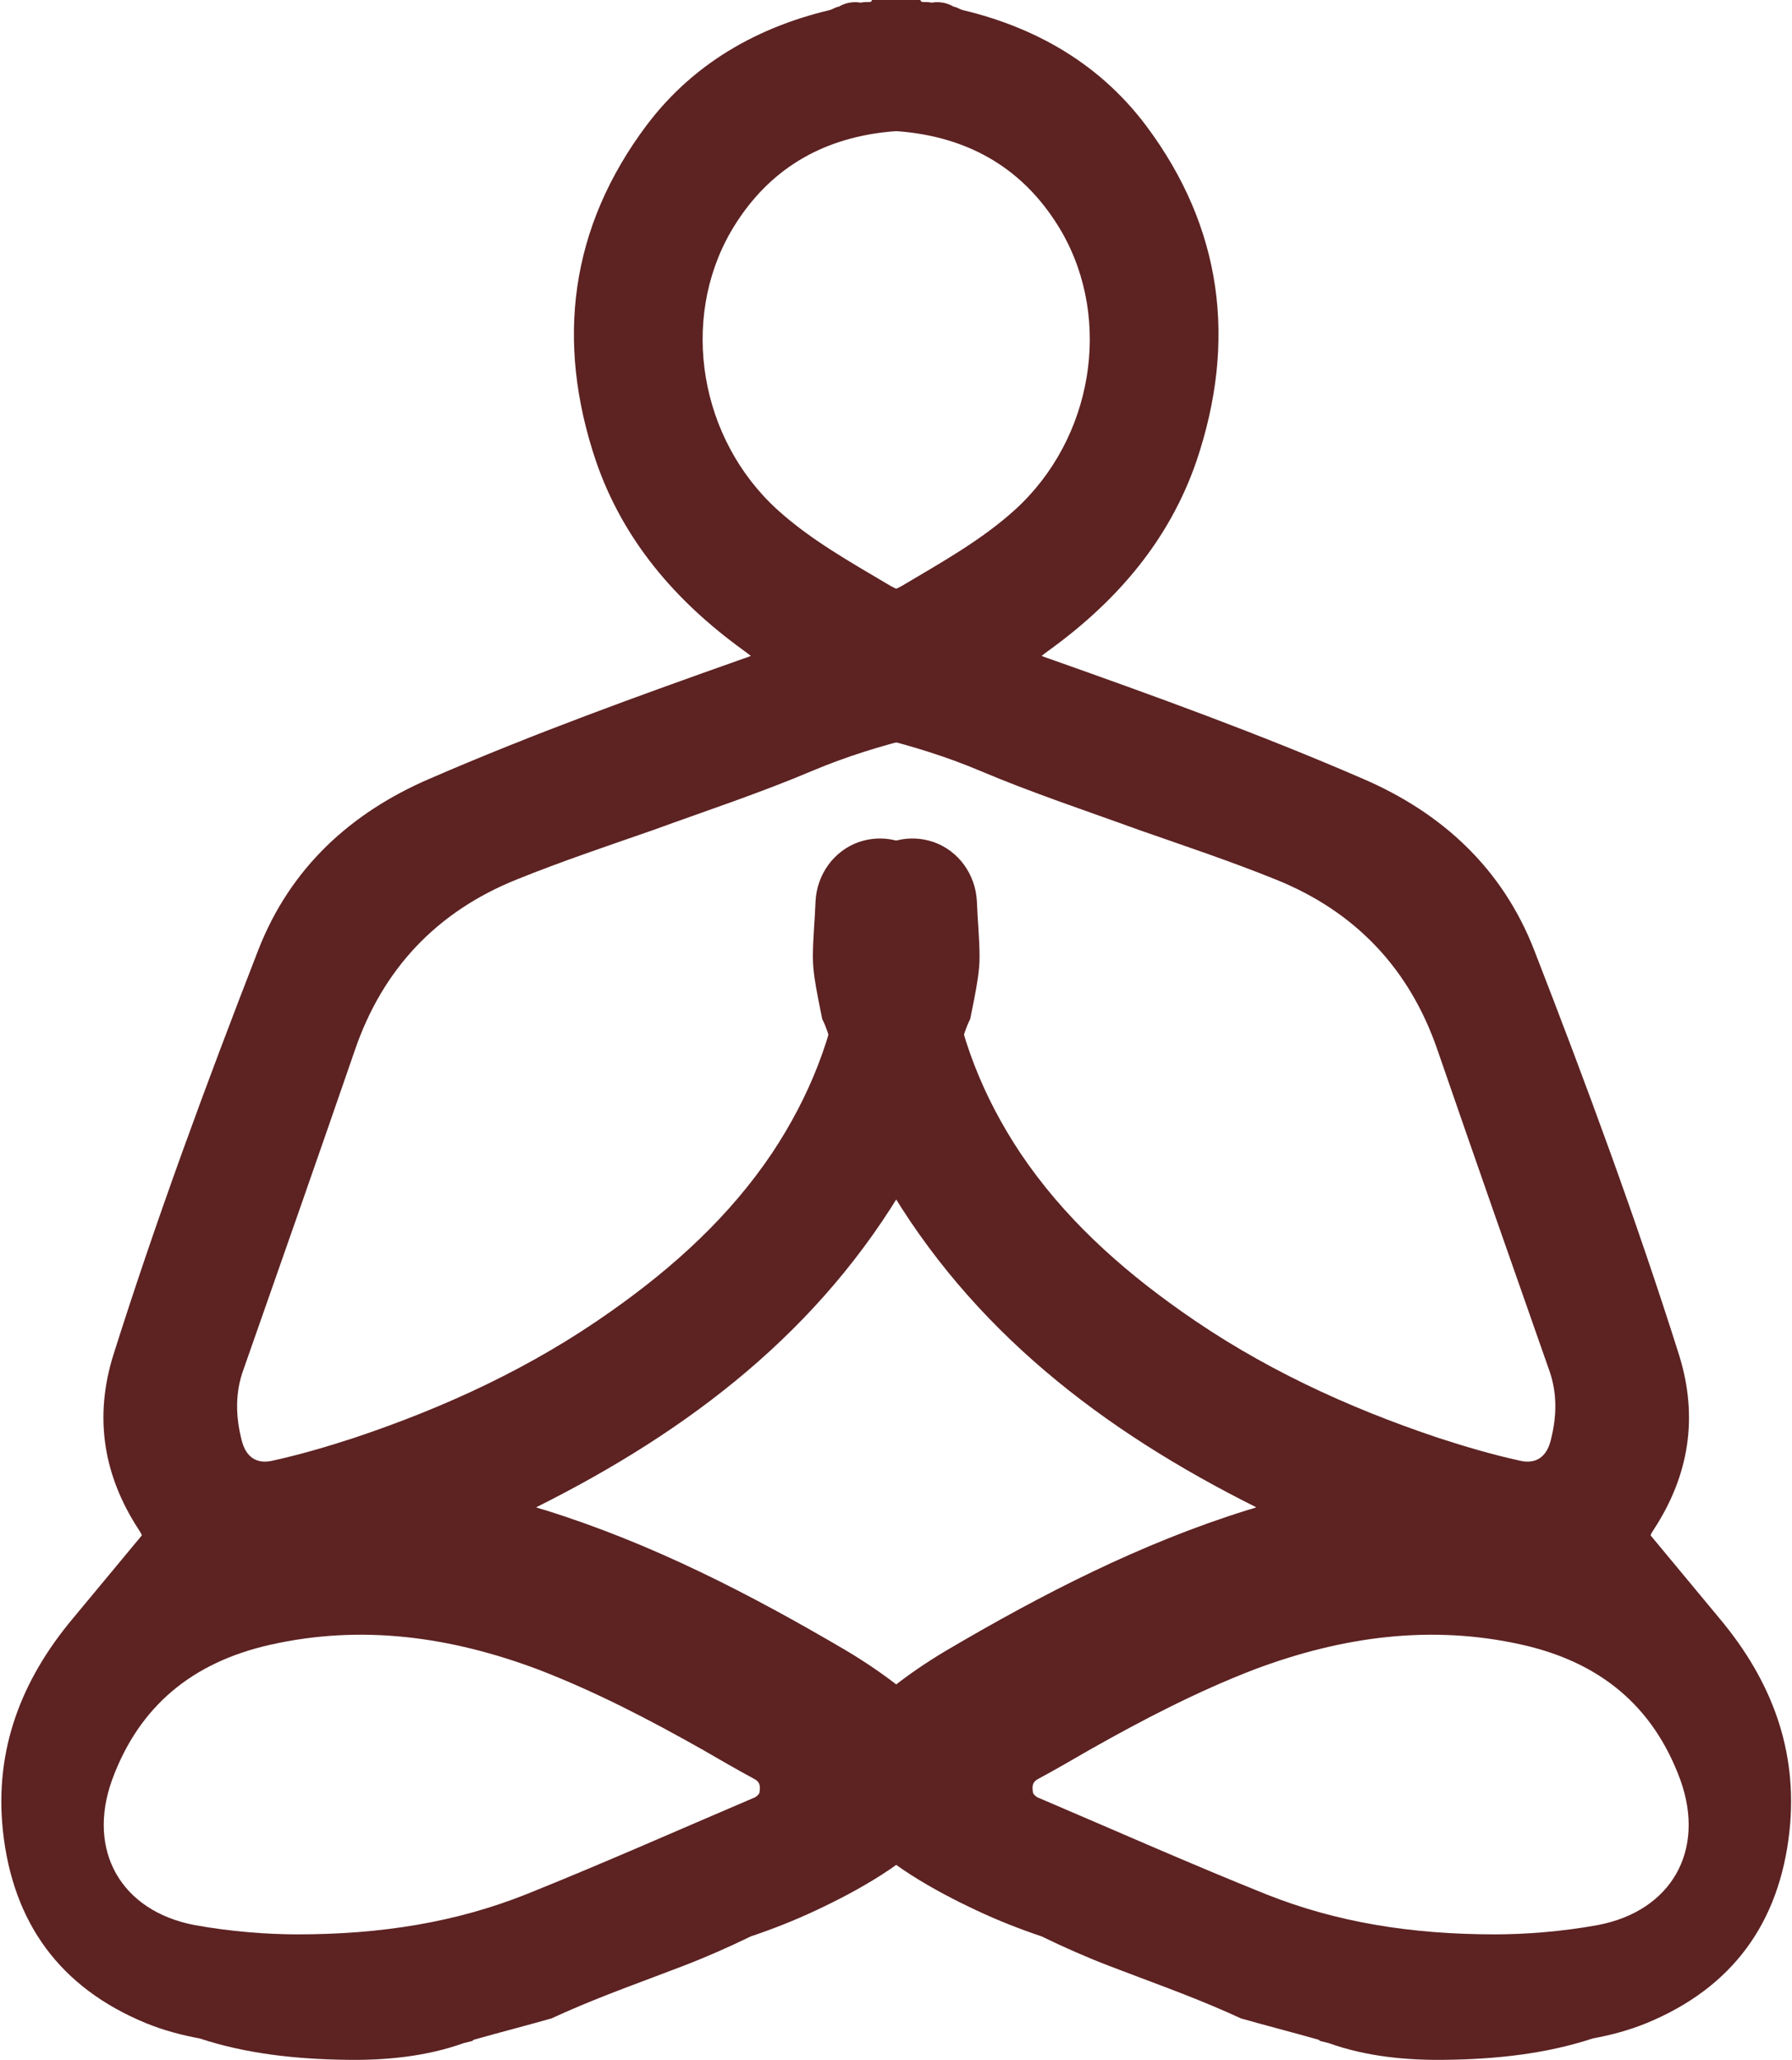
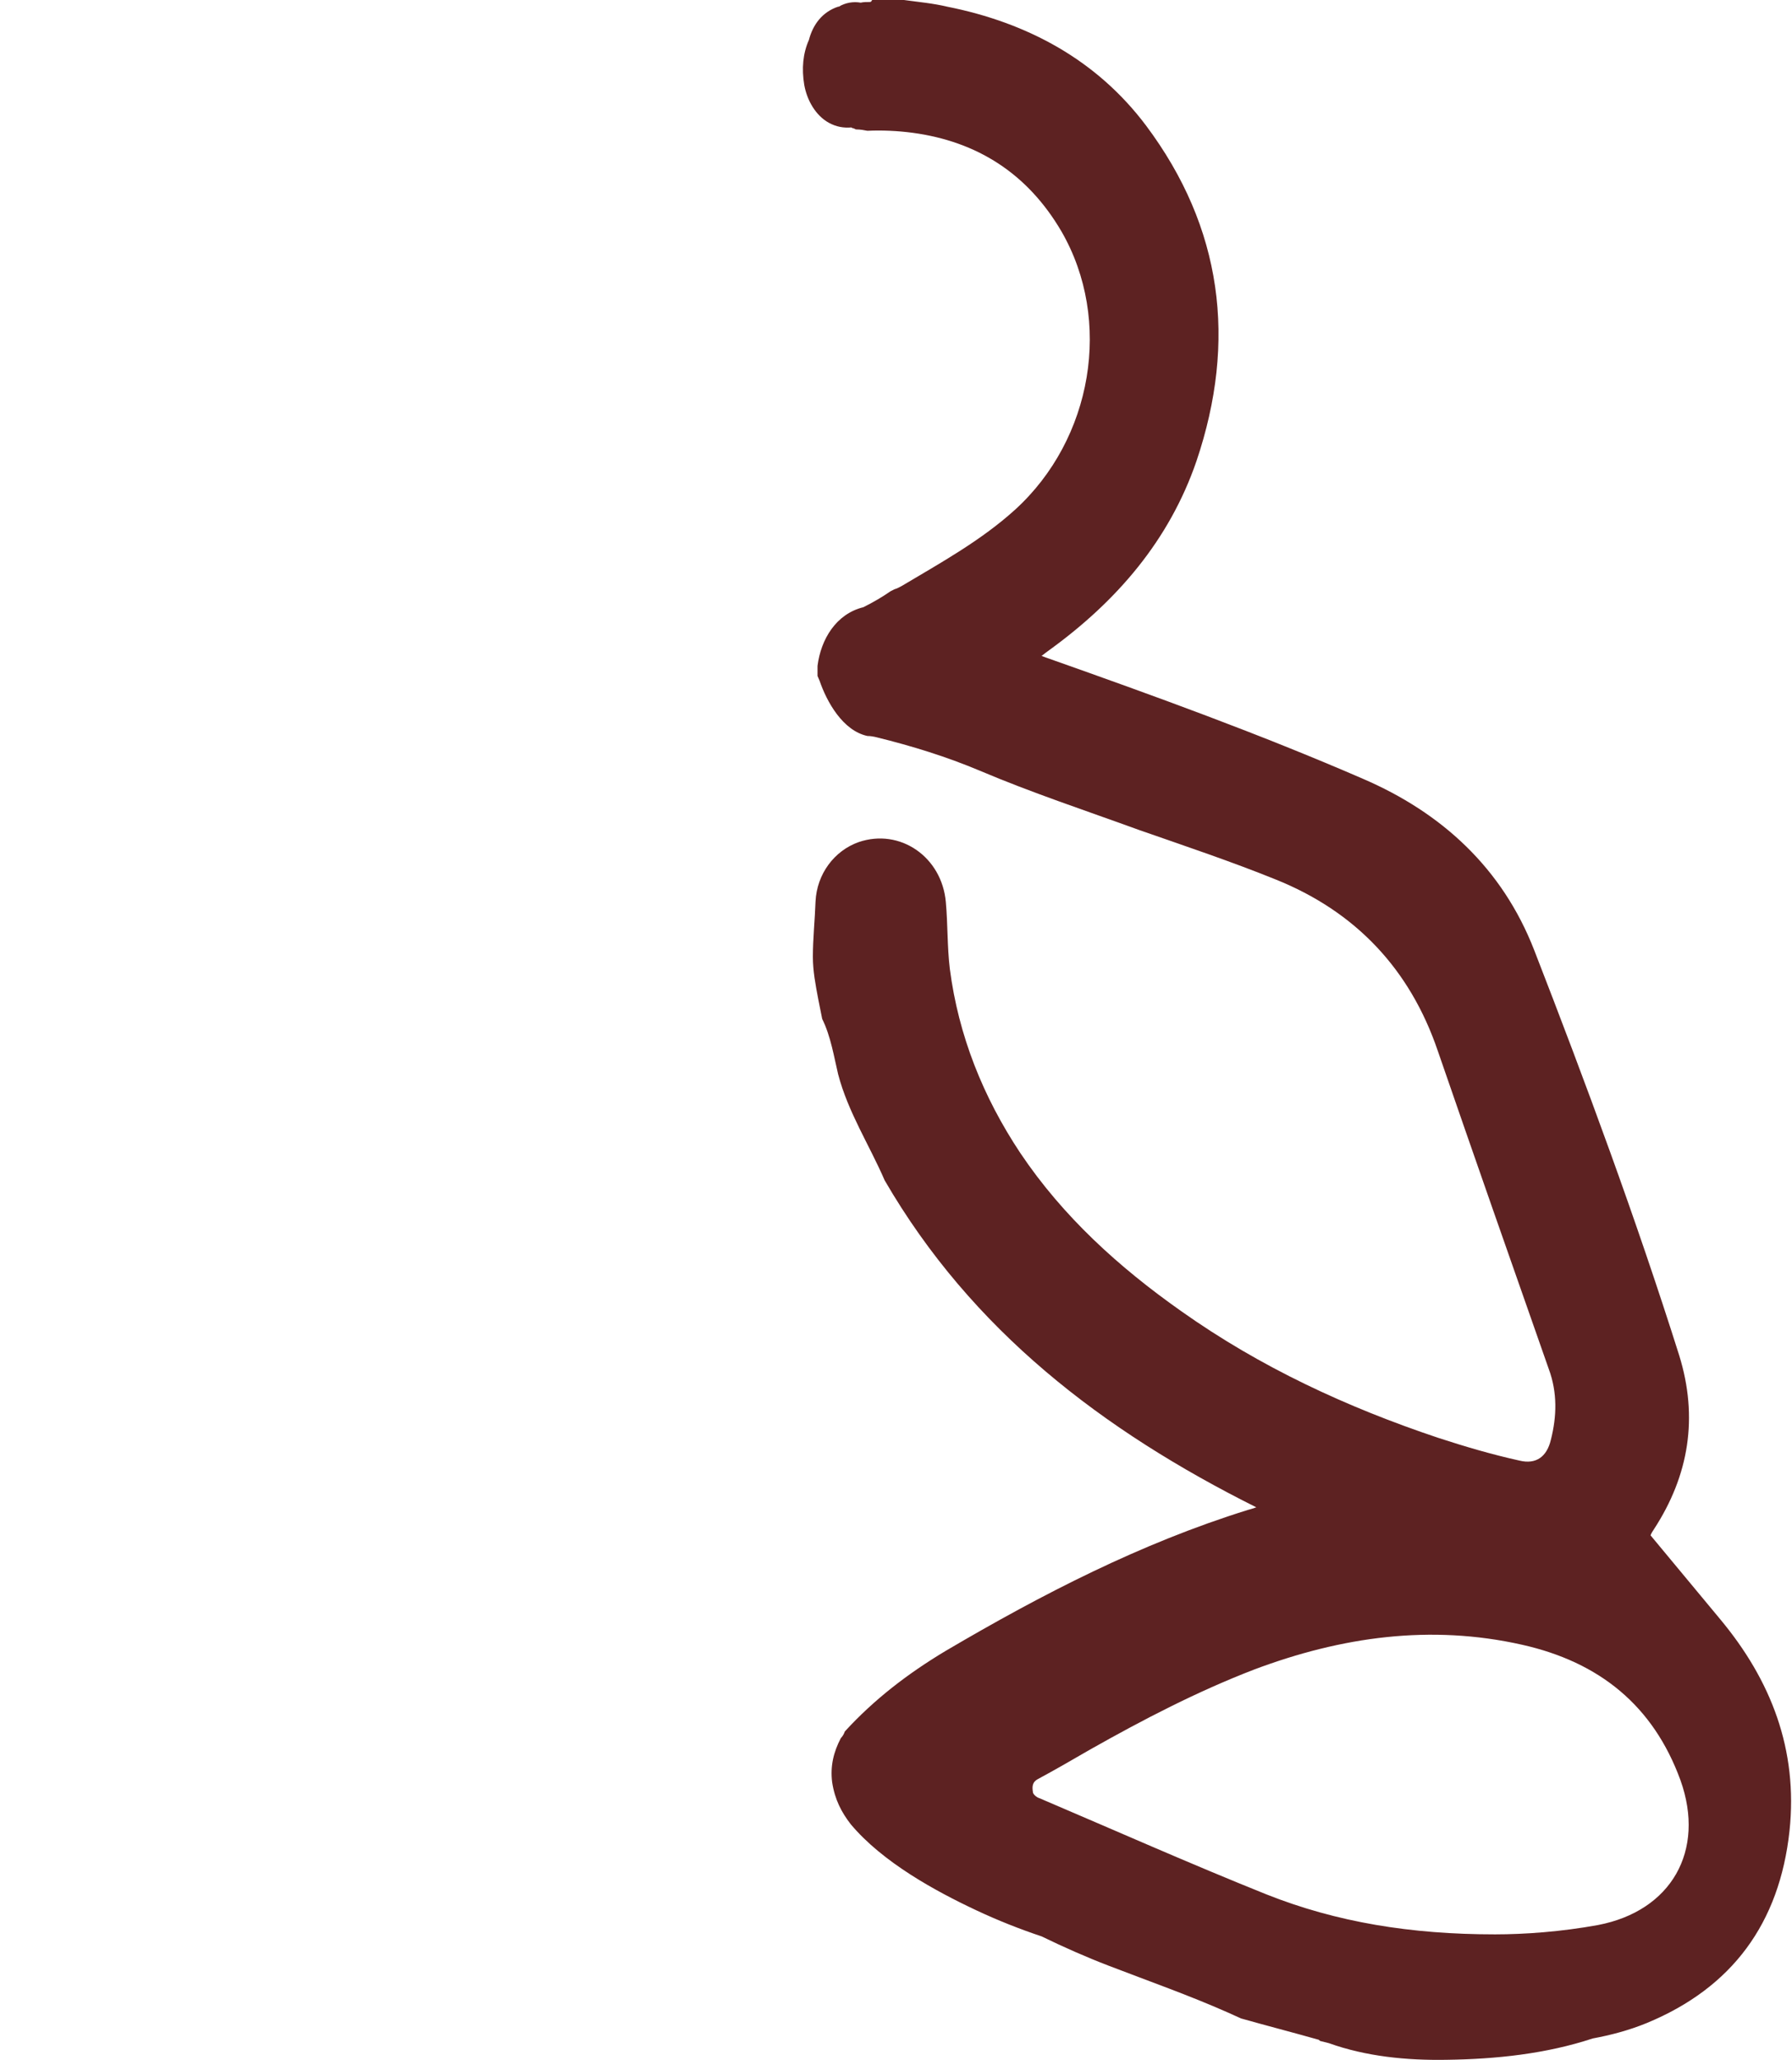
<svg xmlns="http://www.w3.org/2000/svg" width="751" height="863" viewBox="0 0 751 863" fill="none">
-   <path d="M368.722 55.63C375.131 54.792 381.539 54.512 387.668 54.792C389.062 54.512 390.733 54.233 392.126 54.233C392.405 54.233 392.684 54.233 392.962 53.953C393.241 53.953 393.519 53.674 393.798 53.674C394.077 53.674 394.077 53.674 394.355 53.394C397.699 53.674 400.764 53.114 403.828 51.437C409.401 48.362 413.023 41.932 414.137 35.503C415.252 28.794 414.695 22.364 412.187 16.773C410.515 10.343 406.615 5.032 399.928 2.796C399.928 2.796 399.928 2.796 399.649 2.796C396.863 1.118 393.519 0.559 390.455 1.118C389.34 0.839 387.947 0.839 386.833 0.839C386.554 0.839 386.275 0.839 385.997 0.559C385.997 0.28 385.718 0.28 385.718 0H372.344C366.215 0.839 360.085 1.398 354.234 2.796C320.521 9.505 291.545 25.16 270.927 52.555C238.886 95.326 232.756 142.85 249.752 193.169C261.175 226.435 283.186 251.875 311.327 272.282C312.441 273.12 313.277 273.679 314.67 274.798C313.277 275.357 312.441 275.636 311.605 275.916C267.305 291.571 223.283 307.505 180.097 326.235C146.942 340.492 121.587 363.695 108.214 398.079C86.481 453.989 65.585 510.458 47.475 567.766C39.395 593.764 43.295 618.085 58.062 640.729C58.62 641.567 59.177 642.406 59.455 643.244C49.704 654.986 39.952 666.727 30.2 678.468C9.025 703.907 -2.398 732.98 1.224 767.085C5.403 805.663 25.185 832.779 61.127 847.596C68.65 850.671 76.172 852.627 83.695 854.025C103.198 860.455 124.095 862.691 144.991 862.971C161.708 863.25 178.704 861.573 194.307 855.982C195.421 855.702 196.536 855.423 197.65 855.143C197.929 855.143 198.208 854.864 198.486 854.584C209.352 851.509 220.218 848.714 231.085 845.639C233.035 844.8 234.707 843.961 236.657 843.123C253.095 835.854 269.813 829.984 286.53 823.554C296.003 819.92 305.476 815.727 314.67 811.254C323.865 808.179 333.059 804.545 341.975 800.352C359.249 792.245 381.26 780.224 394.634 764.29C398.535 759.258 401.321 753.946 402.435 746.678C403.271 739.969 401.878 734.098 398.813 728.228C397.977 727.389 397.42 726.271 397.142 725.432C384.882 712.014 370.673 701.111 354.791 691.607C314.392 667.845 273.156 646.599 228.298 632.622C227.184 632.342 226.348 632.062 224.676 631.503C289.037 599.355 343.925 557.423 380.424 494.524C386.833 479.708 395.748 466.01 399.928 450.075C401.599 443.087 402.993 434.141 406.615 426.873C407.172 424.077 407.729 421.282 408.286 418.486C409.401 412.616 410.515 406.745 410.515 400.875C410.515 393.327 409.679 385.499 409.401 377.672C408.844 366.21 401.599 356.426 391.291 352.792C374.016 346.921 356.463 358.942 354.791 377.952C353.956 387.177 354.234 396.681 353.12 405.907C349.498 433.862 339.189 459.58 323.586 483.062C305.754 509.62 282.35 530.865 256.16 549.316C223.005 572.798 186.784 589.571 148.335 602.43C137.19 606.064 125.767 609.419 114.343 611.935C107.378 613.612 102.92 610.258 101.248 603.269C98.741 593.485 98.462 583.421 102.084 573.637C117.687 529.188 133.289 484.74 148.613 440.291C160.315 405.907 183.162 381.865 216.596 368.447C235.264 360.899 254.489 354.469 273.713 347.76C296.003 339.653 318.85 332.105 340.582 322.88C354.513 317.01 369.001 312.537 383.768 308.903C384.882 308.623 386.275 308.344 387.668 308.344C397.977 306.107 404.664 294.087 407.729 285.141C408.008 284.582 408.286 283.743 408.565 283.184V278.991C407.172 267.809 400.764 257.186 389.34 254.39C385.44 252.434 381.539 250.197 377.917 247.681C377.36 247.402 376.802 247.122 376.245 246.843C375.131 246.563 374.295 246.004 373.18 245.445C356.742 235.661 340.025 226.435 325.815 213.576C293.217 183.944 284.858 134.184 306.312 97.004C320.521 72.683 341.696 59.265 368.722 55.63ZM113.229 689.091C151.678 680.425 189.013 685.736 225.512 699.434C249.473 708.659 272.042 720.4 294.331 732.98C301.575 737.173 308.819 741.367 316.063 745.28C318.85 746.678 318.571 748.914 318.292 750.871C318.292 751.71 316.621 753.108 315.506 753.387C284.022 766.806 252.538 780.783 220.497 793.642C190.963 805.383 159.758 810.415 124.652 810.415C112.114 810.415 96.79 809.297 81.466 806.502C50.818 800.631 36.33 775.472 46.917 745.839C58.341 714.53 80.909 696.359 113.229 689.091Z" fill="#5D2222" />
  <path d="M382.455 55.63C376.047 54.792 369.639 54.512 363.509 54.792C362.116 54.512 360.445 54.233 359.051 54.233C358.773 54.233 358.494 54.233 358.216 53.953C357.937 53.953 357.658 53.674 357.38 53.674C357.101 53.674 357.101 53.674 356.823 53.394C353.479 53.674 350.414 53.114 347.349 51.437C341.777 48.362 338.155 41.932 337.041 35.503C335.926 28.794 336.483 22.364 338.991 16.773C340.663 10.343 344.563 5.032 351.25 2.796C351.25 2.796 351.25 2.796 351.529 2.796C354.315 1.118 357.658 0.559 360.723 1.118C361.838 0.839 363.231 0.839 364.345 0.839C364.624 0.839 364.902 0.839 365.181 0.559C365.181 0.28 365.46 0.28 365.46 0H378.833C384.963 0.839 391.093 1.398 396.944 2.796C430.657 9.505 459.633 25.16 480.251 52.555C512.292 95.326 518.422 142.85 501.426 193.169C490.002 226.435 467.992 251.875 439.851 272.282C438.737 273.12 437.901 273.679 436.508 274.798C437.901 275.357 438.737 275.636 439.572 275.916C483.873 291.571 527.895 307.505 571.081 326.235C604.236 340.492 629.591 363.695 642.964 398.079C664.697 453.989 685.593 510.458 703.703 567.766C711.783 593.764 707.882 618.085 693.116 640.729C692.558 641.567 692.001 642.406 691.723 643.244C701.474 654.986 711.226 666.727 720.978 678.468C742.153 703.907 753.576 732.98 749.954 767.085C745.775 805.663 725.993 832.779 690.051 847.596C682.528 850.671 675.005 852.627 667.483 854.025C647.979 860.455 627.083 862.691 606.187 862.971C589.469 863.25 572.474 861.573 556.871 855.982C555.756 855.702 554.642 855.423 553.528 855.143C553.249 855.143 552.97 854.864 552.692 854.584C541.826 851.509 530.959 848.714 520.093 845.639C518.143 844.8 516.471 843.961 514.521 843.123C498.082 835.854 481.365 829.984 464.648 823.554C455.175 819.92 445.702 815.727 436.508 811.254C427.313 808.179 418.119 804.545 409.203 800.352C391.929 792.245 369.918 780.224 356.544 764.29C352.643 759.258 349.857 753.946 348.743 746.678C347.907 739.969 349.3 734.098 352.365 728.228C353.2 727.389 353.758 726.271 354.036 725.432C366.296 712.014 380.505 701.111 396.386 691.607C436.786 667.845 478.022 646.599 522.879 632.622C523.994 632.342 524.83 632.062 526.501 631.503C462.14 599.355 407.253 557.423 370.753 494.524C364.345 479.708 355.429 466.01 351.25 450.075C349.578 443.087 348.185 434.141 344.563 426.873C344.006 424.077 343.449 421.282 342.892 418.486C341.777 412.616 340.663 406.745 340.663 400.875C340.663 393.327 341.498 385.499 341.777 377.672C342.334 366.21 349.578 356.426 359.887 352.792C377.162 346.921 394.715 358.942 396.386 377.952C397.222 387.177 396.944 396.681 398.058 405.907C401.68 433.862 411.989 459.58 427.592 483.062C445.423 509.62 468.827 530.865 495.018 549.316C528.173 572.798 564.394 589.571 602.843 602.43C613.988 606.064 625.411 609.419 636.835 611.935C643.8 613.612 648.258 610.258 649.93 603.269C652.437 593.485 652.716 583.421 649.094 573.637C633.491 529.188 617.889 484.74 602.564 440.291C590.862 405.907 568.016 381.865 534.581 368.447C515.914 360.899 496.689 354.469 477.465 347.76C455.175 339.653 432.328 332.105 410.596 322.88C396.665 317.01 382.177 312.537 367.41 308.903C366.296 308.623 364.902 308.344 363.509 308.344C353.2 306.107 346.514 294.087 343.449 285.141C343.17 284.582 342.892 283.743 342.613 283.184V278.991C344.006 267.809 350.414 257.186 361.838 254.39C365.738 252.434 369.639 250.197 373.261 247.681C373.818 247.402 374.376 247.122 374.933 246.843C376.047 246.563 376.883 246.004 377.998 245.445C394.436 235.661 411.153 226.435 425.363 213.576C457.961 183.944 466.32 134.184 444.866 97.004C430.657 72.683 409.481 59.265 382.455 55.63ZM637.949 689.091C599.5 680.425 562.165 685.736 525.666 699.434C501.704 708.659 479.136 720.4 456.847 732.98C449.603 737.173 442.359 741.367 435.114 745.28C432.328 746.678 432.607 748.914 432.886 750.871C432.886 751.71 434.557 753.108 435.672 753.387C467.156 766.806 498.64 780.783 530.681 793.642C560.214 805.383 591.42 810.415 626.526 810.415C639.064 810.415 654.388 809.297 669.712 806.502C700.36 800.631 714.848 775.472 704.26 745.839C692.837 714.53 670.269 696.359 637.949 689.091Z" fill="#5D2222" />
</svg>